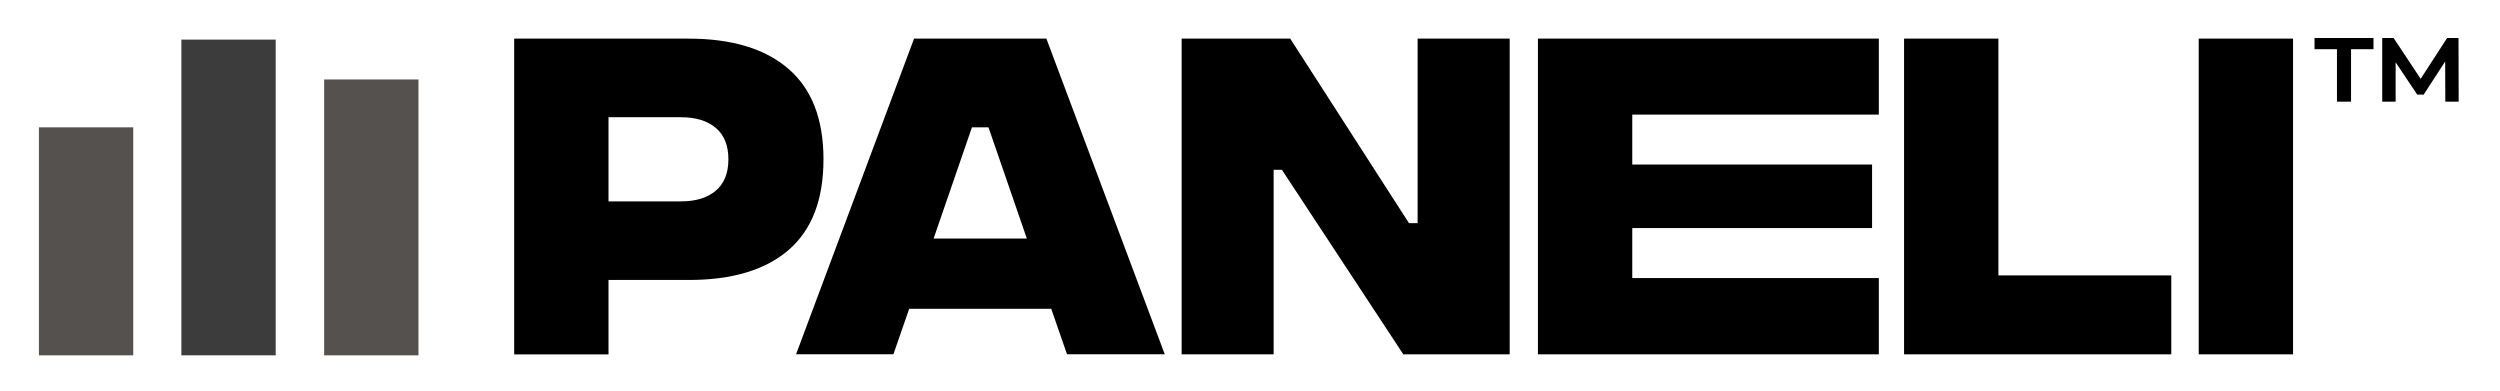
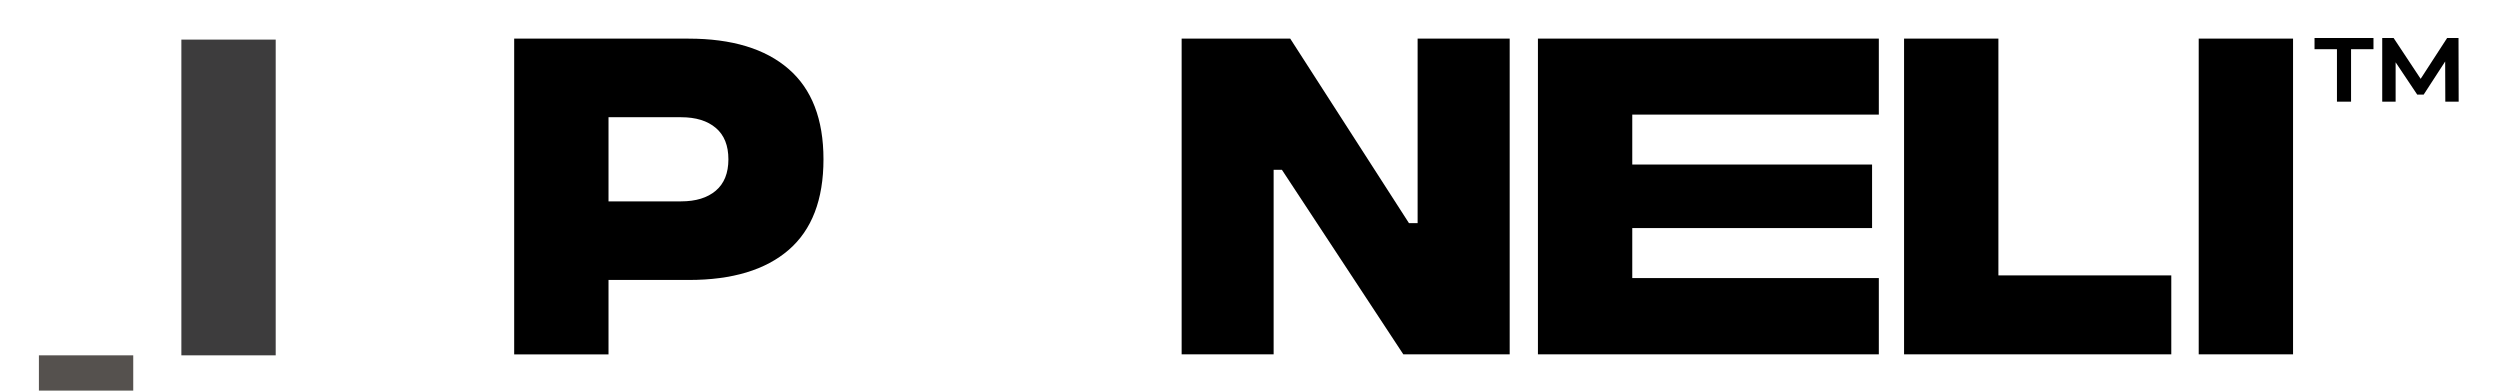
<svg xmlns="http://www.w3.org/2000/svg" viewBox="0 0 640 100" version="1.1" id="Layer_1">
  <defs>
    <style>
      .st0 {
        fill: #3d3c3d;
      }

      .st1 {
        fill: #55514e;
      }
    </style>
  </defs>
  <path d="M598.26,26.03v-13.44h-5.74v-2.87h15.09v2.87h-5.74v13.44h-3.61ZM609.85,26.03V9.72h2.91l7.7,11.63h-1.53l7.54-11.63h2.91l.04,16.3h-3.42l-.04-11.31h.67l-6.17,9.51h-1.65l-6.36-9.51h.83v11.31h-3.42Z" />
  <path d="M131.63,90.7V9.89s44.64,0,44.64,0c11.09,0,19.63,2.58,25.59,7.75,5.97,5.16,8.95,12.88,8.95,23.14,0,10.33-2.97,18.06-8.9,23.19-5.93,5.13-14.45,7.7-25.54,7.7h-20.59s0,19.05,0,19.05h-24.15ZM155.78,51.55h18.57c3.78,0,6.75-.91,8.9-2.74,2.15-1.83,3.22-4.51,3.22-8.03s-1.07-6.21-3.22-8.03c-2.15-1.83-5.11-2.74-8.9-2.74h-18.57s0,21.55,0,21.55h0Z" />
-   <path d="M273.16,90.7l-4.04-11.64h-36.37s-4.04,11.64-4.04,11.64h-24.92s30.21-80.82,30.21-80.82h33.87s30.31,80.82,30.31,80.82h-25.01s0,0,0,0ZM239.01,61.07h23.86s-9.82-28.48-9.82-28.48h-4.23s-9.82,28.48-9.82,28.48h0Z" />
  <path d="M302.5,90.7V9.89s27.8,0,27.8,0l30.4,47.24h2.21s0-47.24,0-47.24h23.57s0,80.82,0,80.82h-27.23s-31.08-47.24-31.08-47.24h-2.12s0,47.24,0,47.24h-23.57s0,0,0,0Z" />
  <path d="M487.44,90.71V9.89s24.15,0,24.15,0v60.61s44.26,0,44.26,0v20.21s-68.41,0-68.41,0h0Z" />
  <path d="M562.87,90.71V9.89s24.15,0,24.15,0v80.82s-24.15,0-24.15,0Z" />
  <path d="M393.71,90.71V9.89s87.27,0,87.27,0v19.44s-63.12,0-63.12,0v12.79s61.39,0,61.39,0v16.26s-61.39,0-61.39,0v12.8s63.12,0,63.12,0v19.53s-87.27,0-87.27,0Z" />
-   <path d="M82.98,90.96V20.34s24.15,0,24.15,0v70.63s-24.15,0-24.15,0Z" class="st1" />
  <path d="M46.43,90.96V10.14s24.15,0,24.15,0v80.82s-24.15,0-24.15,0Z" class="st0" />
-   <path d="M9.96,90.96v-58.37s24.15,0,24.15,0v58.37s-24.15,0-24.15,0Z" class="st1" />
+   <path d="M9.96,90.96s24.15,0,24.15,0v58.37s-24.15,0-24.15,0Z" class="st1" />
</svg>